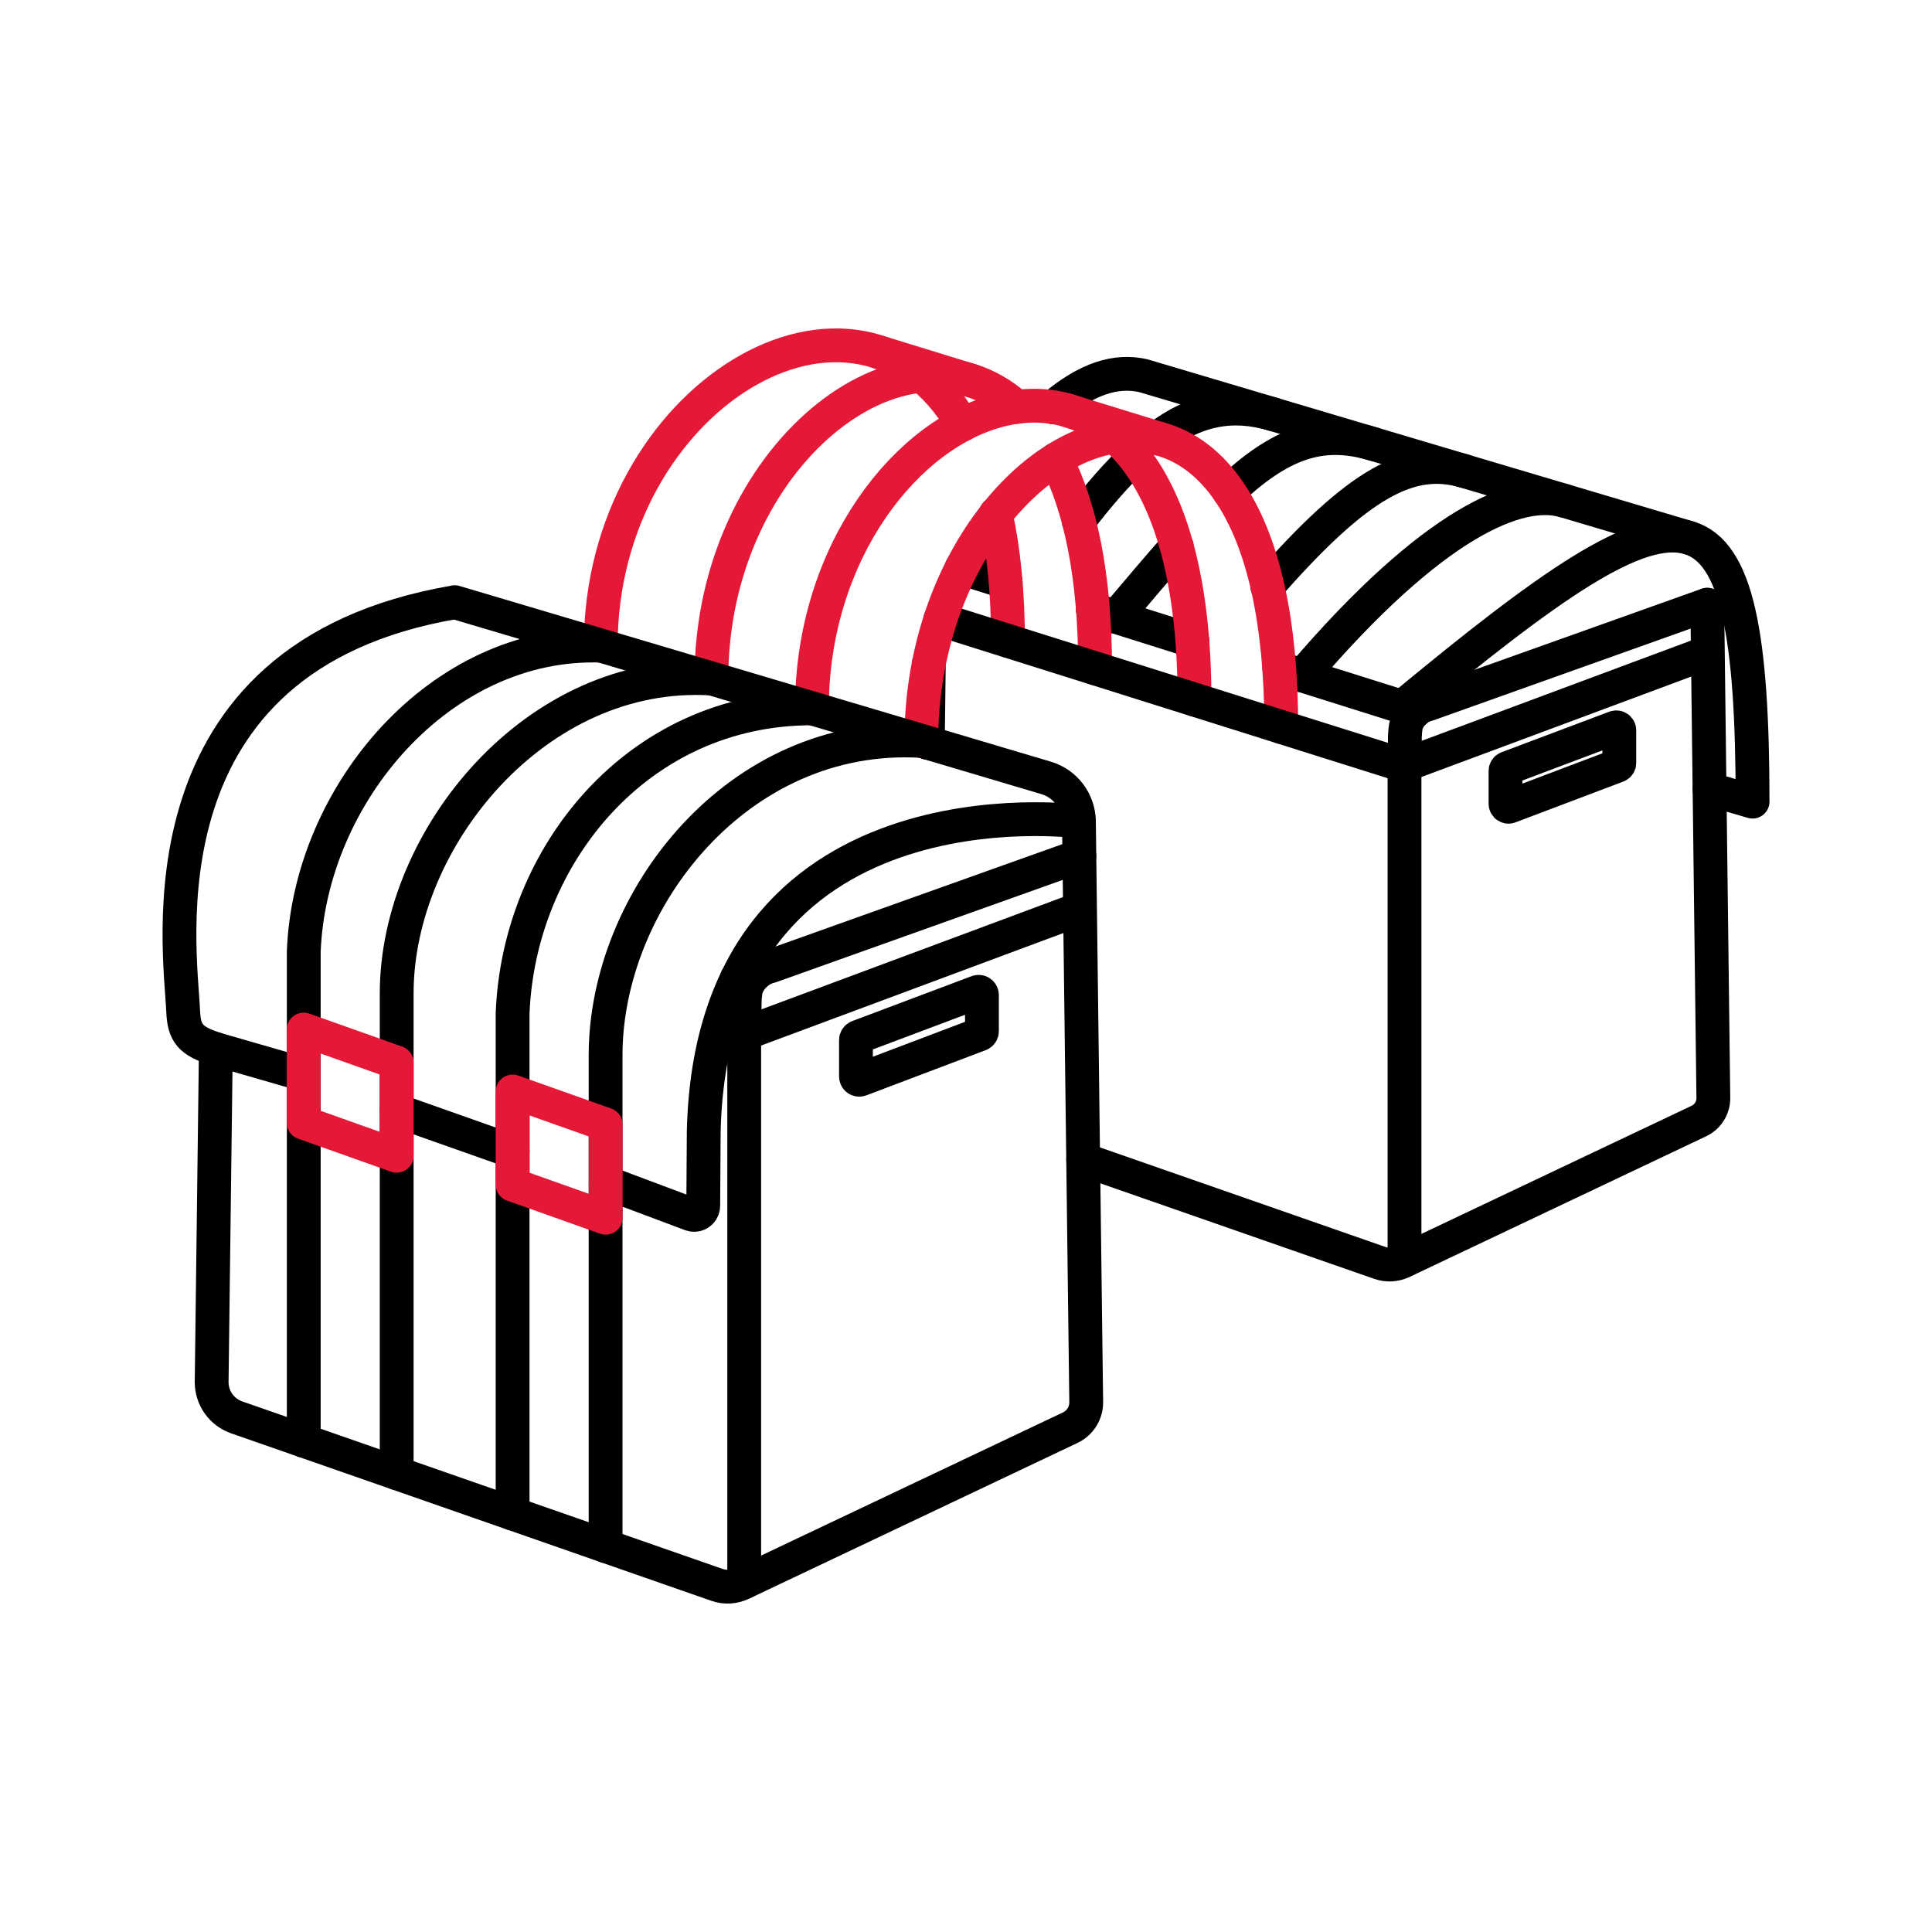
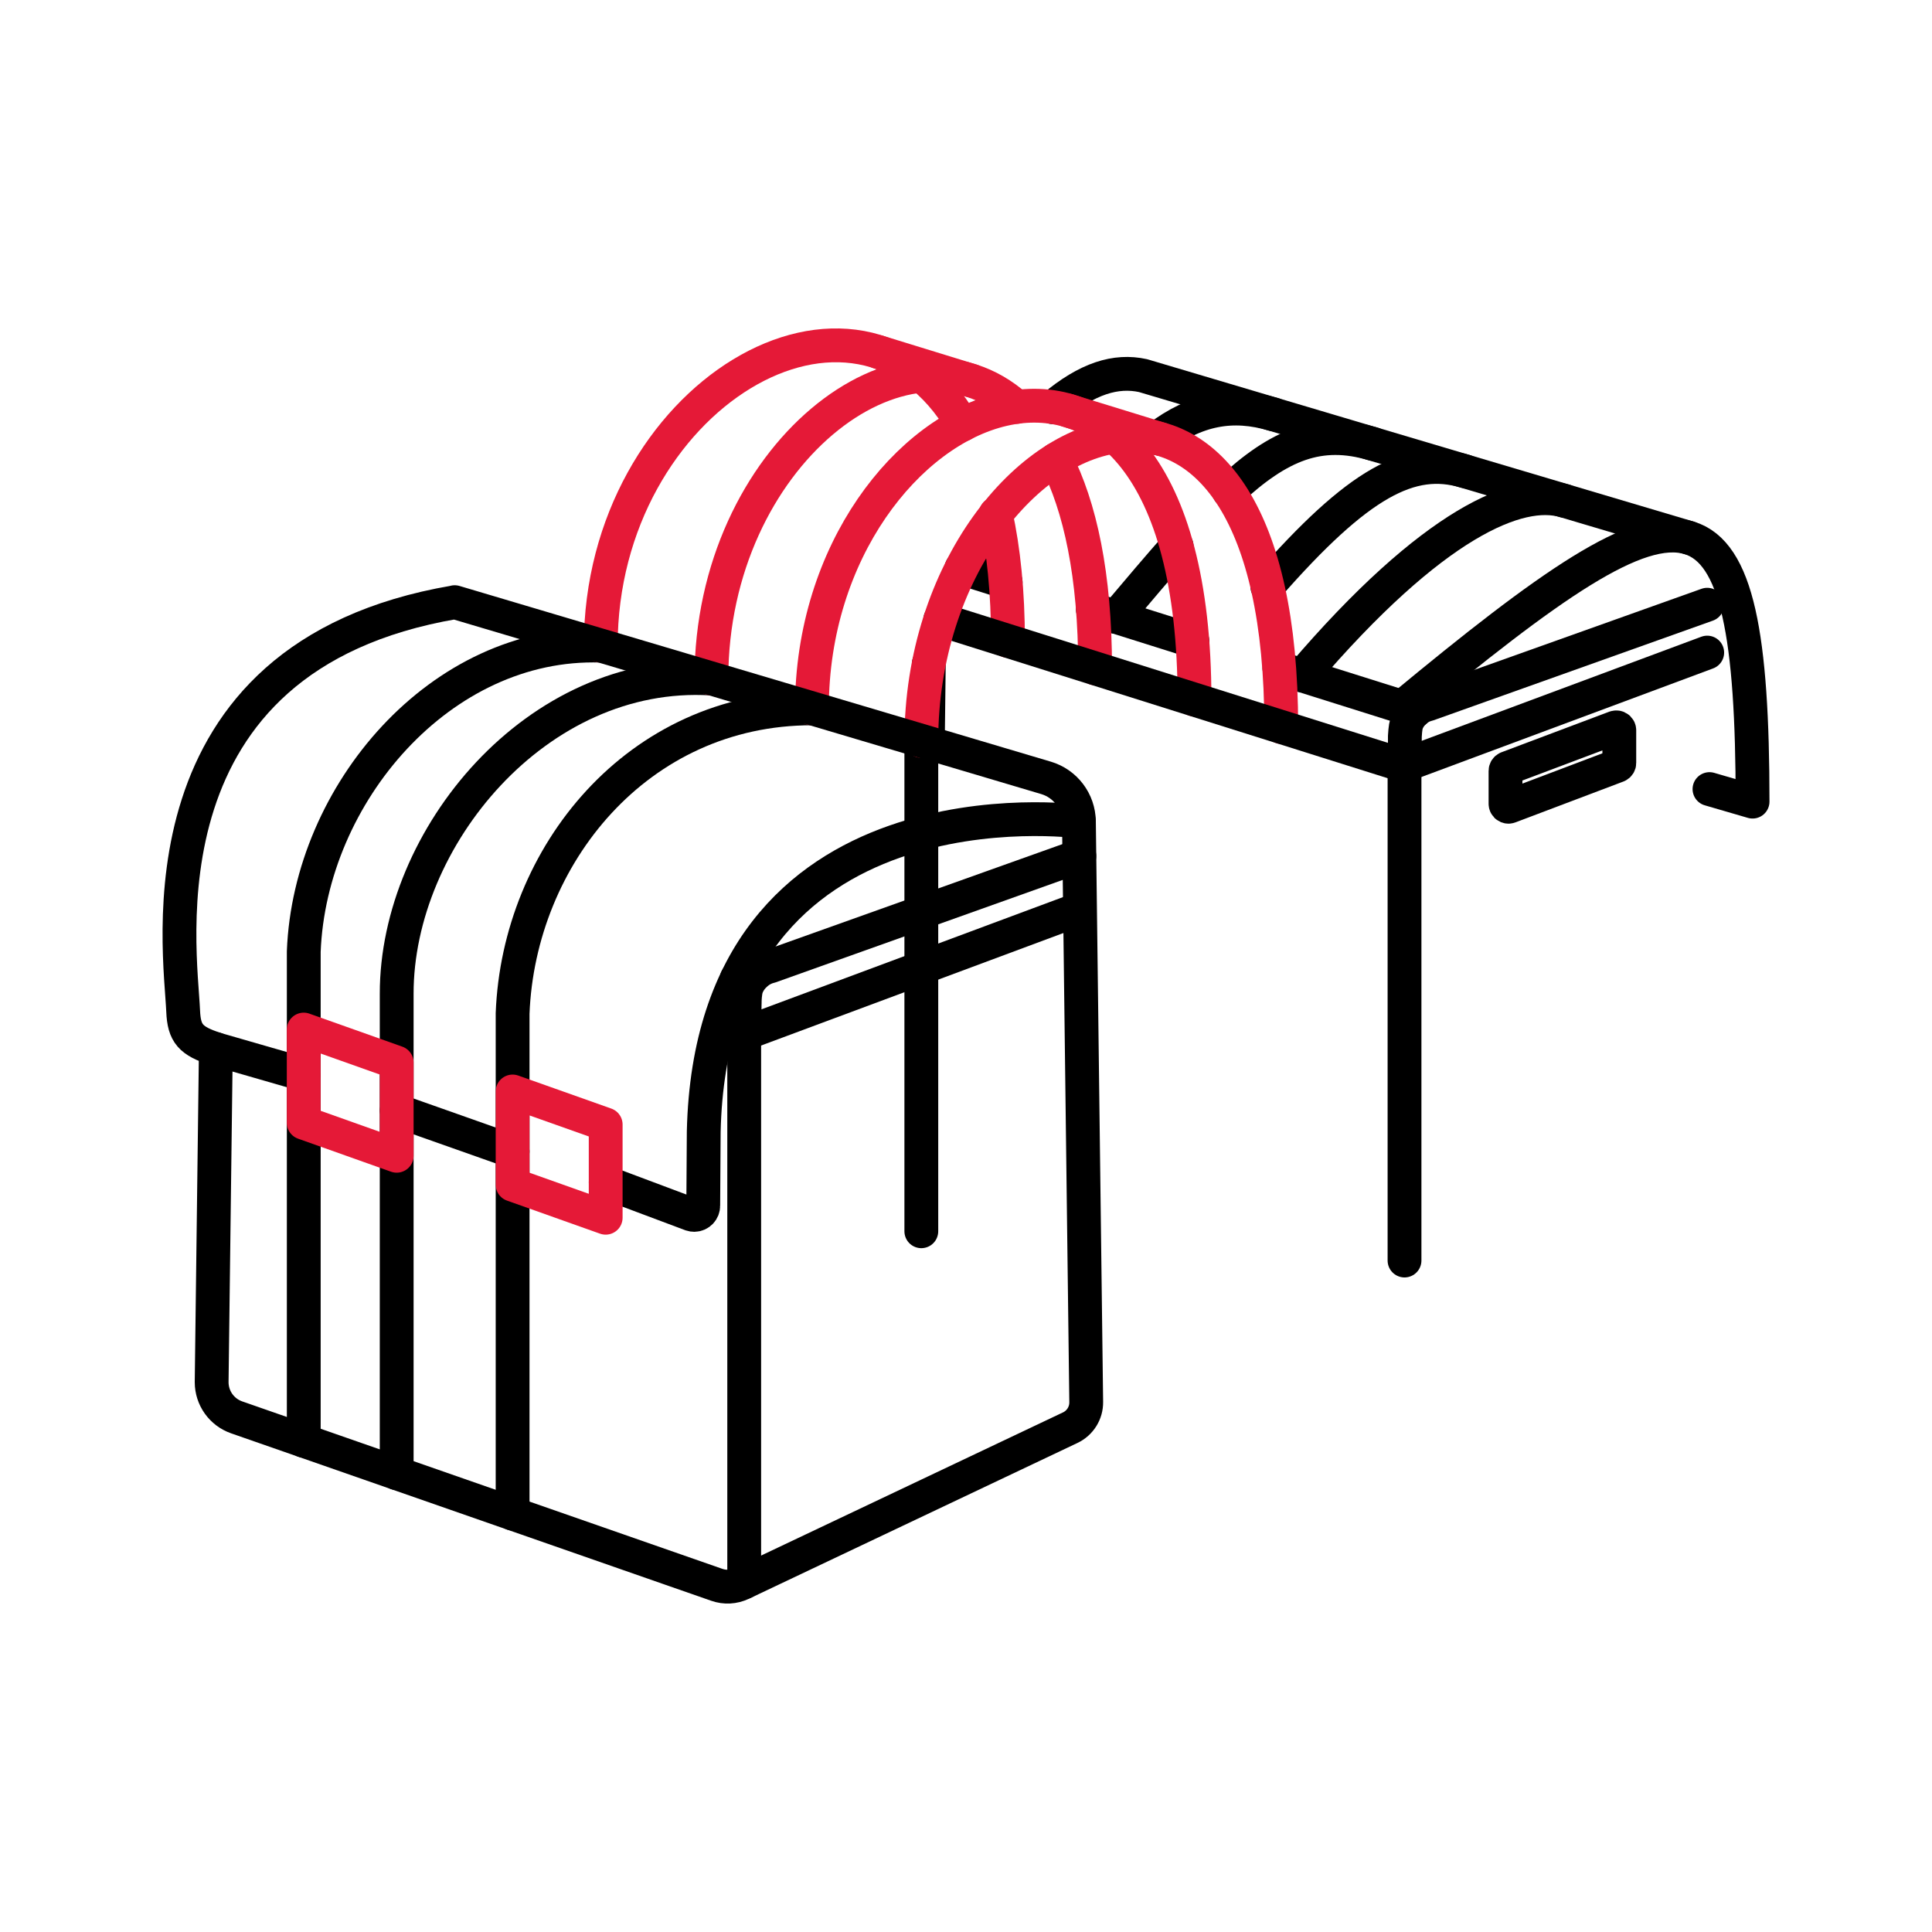
<svg xmlns="http://www.w3.org/2000/svg" viewBox="0 0 400 400" height="400" width="400" id="a">
  <defs>
    <style>
      .f {
        stroke: #e51937;
      }

      .f, .g {
        fill: none;
        stroke-linecap: round;
        stroke-linejoin: round;
        stroke-width: 7px;
      }

      .g {
        stroke: #000;
      }
    </style>
  </defs>
  <line y2="222.46" x2="62.88" y1="217.21" x1="44.68" class="g" />
  <g data-name="Laag 6" id="b">
    <path d="M154.08,327.59v-113.43c0-1.3.11-2.73.08-5.62.02-1.01-.09-2-.33-2.98-.31-1.13-.61-2-1.29-2.96" class="g" />
    <path d="M222.93,188.41l-69.13,25.73" class="g" />
    <path d="M154.08,211.95c-.04-1.84,0-3.4.08-4.55.12-1.99.25-2.67.58-3.4.42-.93,1.04-1.74,1.82-2.4.82-.74,1.82-1.27,2.89-1.52l64.02-22.85" class="g" />
-     <path d="M190.75,153.4c-37.91-2.21-65.41,32.91-65.37,65.19v101.52" class="g" />
+     <path d="M190.75,153.4v101.52" class="g" />
    <path d="M168.1,146.66c-36.14,0-60.71,30.52-61.97,63.17v103.55" class="g" />
    <path d="M147.29,140.48c-36.14-2.2-65.2,33-65.16,65.28v99.25" class="g" />
    <path d="M124.38,133.67c-33.14-1.04-60.23,30.68-61.49,63.34v101.29" class="g" />
    <path d="M223.38,170.07s-76-10.21-77.68,64.23l-.1,15.3c.02,1.04-.8,1.92-1.85,1.93-.22,0-.44-.03-.64-.1l-17.7-6.64" class="g" />
-     <path d="M202.34,205.4l-24.69,9.29c-.25.11-.43.35-.43.63v7.55c0,.38.3.68.68.68.09,0,.17-.02.25-.05l24.72-9.36c.26-.11.43-.36.43-.63v-7.49c0-.38-.31-.68-.69-.68-.1,0-.2.02-.29.07h0Z" class="g" />
    <path d="M106.13,238.39l-24-8.48" class="g" />
    <path d="M125.4,252.12l-19.27-6.85v-19.29l19.27,6.84v19.29h0Z" class="f" />
    <path d="M62.88,232.45l19.25,6.84v-19.29l-19.25-6.84v19.29Z" class="f" />
  </g>
  <g>
    <g data-name="Laag 6-2" id="c">
      <path d="M353.46,135.11l-62.94,23.43" class="g" />
      <path d="M290.79,260.98v-102.43c0-1.17.1-2.46.07-5.07,0-.47,0-.56,0-1.03.11-1.8.23-2.41.52-3.08.38-.83.94-1.58,1.64-2.17.74-.67,1.64-1.14,2.61-1.37l57.83-20.63" class="g" />
      <path d="M323.9,103.69c-9.34-2.78-27.13,4.38-54.26,36.17" class="g" />
      <path d="M303.32,97.57c-11.21-3.33-21.99,2.23-40.93,23.88" class="g" />
      <path d="M243.61,113.07c-3.79,4.29-7.93,9.17-12.56,14.66" class="g" />
      <path d="M284.34,91.93c-11.09-3.3-19.46.05-29.9,9.8" class="g" />
-       <path d="M234.89,94.71c-3.63,3.43-7.44,7.8-11.55,13.15" class="g" />
      <path d="M263.74,85.81c-8.58-2.55-16.07-1.19-24.16,4.91" class="g" />
      <path d="M353.93,163.37l8.92,2.6c0-34.28-3.17-51.59-13.13-54.61-10.64-3.23-29.02,9.82-59.42,35" class="g" />
      <path d="M334.37,150.64l-22.29,8.39c-.23.1-.38.32-.38.56v6.82c0,.34.27.62.62.62.08,0,.15-.02.23-.05l22.33-8.45c.23-.1.39-.32.38-.57v-6.76c0-.34-.28-.61-.62-.61-.09,0-.18.02-.26.06h0Z" class="g" />
    </g>
    <g data-name="Laag 7-2" id="d">
-       <path d="M224.26,240.05l61.41,21.42c1.52.53,3.18.44,4.63-.24l61.45-29.14c1.84-.88,3.01-2.75,2.98-4.79l-1.26-102.09" class="g" />
      <path d="M192.3,137.42l-.2,16.39" class="g" />
      <path d="M349.72,111.36l-113.06-33.59c-5.61-1.23-11.53.53-18.66,6.54" class="g" />
    </g>
  </g>
  <line y2="117.63" x2="199.07" y1="120.51" x1="208.21" class="g" />
  <line y2="126.2" x2="226.27" y1="132.69" x1="246.87" class="g" />
  <line y2="138.35" x2="264.88" y1="147.21" x1="293.03" class="g" />
  <path d="M232.93,90.16c16.85-1.03,32.34,15.79,32.34,60.36" class="f" />
  <path d="M168.1,146.66c0-64.93,79.21-99.57,79.21-1.8" class="f" />
  <path d="M147.29,140.48c0-46.06,39.98-77.04,63.2-56.23" class="f" />
  <path d="M124.38,133.67c0-51.44,52.93-83.34,74.92-45.76" class="f" />
  <path d="M201.15,78.82l-19.3-5.94" class="f" />
  <path d="M240.32,90.92l-19.3-5.94" class="f" />
  <path d="M218.61,95.11c5,9.75,8.12,23.9,8.12,43.27" class="f" />
  <path d="M206.15,106.38c1.63,7.43,2.54,16.16,2.54,26.31" class="f" />
  <line y2="128.28" x2="194.67" y1="158.55" x1="290.79" class="g" />
  <path d="M190.75,153.4c0-35.33,22.06-62.01,42.18-63.24" class="f" />
  <g data-name="Laag 7" id="e">
    <path d="M94.14,124.69c-66.28,11.3-56.75,71.97-56.22,84.64.19,4.65,1.54,6.21,6.77,7.87l-.87,68.96c0,3.29,2.08,6.21,5.18,7.29l99.41,34.67c1.68.59,3.52.49,5.13-.27l68.05-32.27c2.04-.97,3.33-3.04,3.3-5.3l-1.51-120.22c-.06-4.17-2.81-7.82-6.81-9.01l-122.43-36.38h0Z" class="g" />
  </g>
</svg>